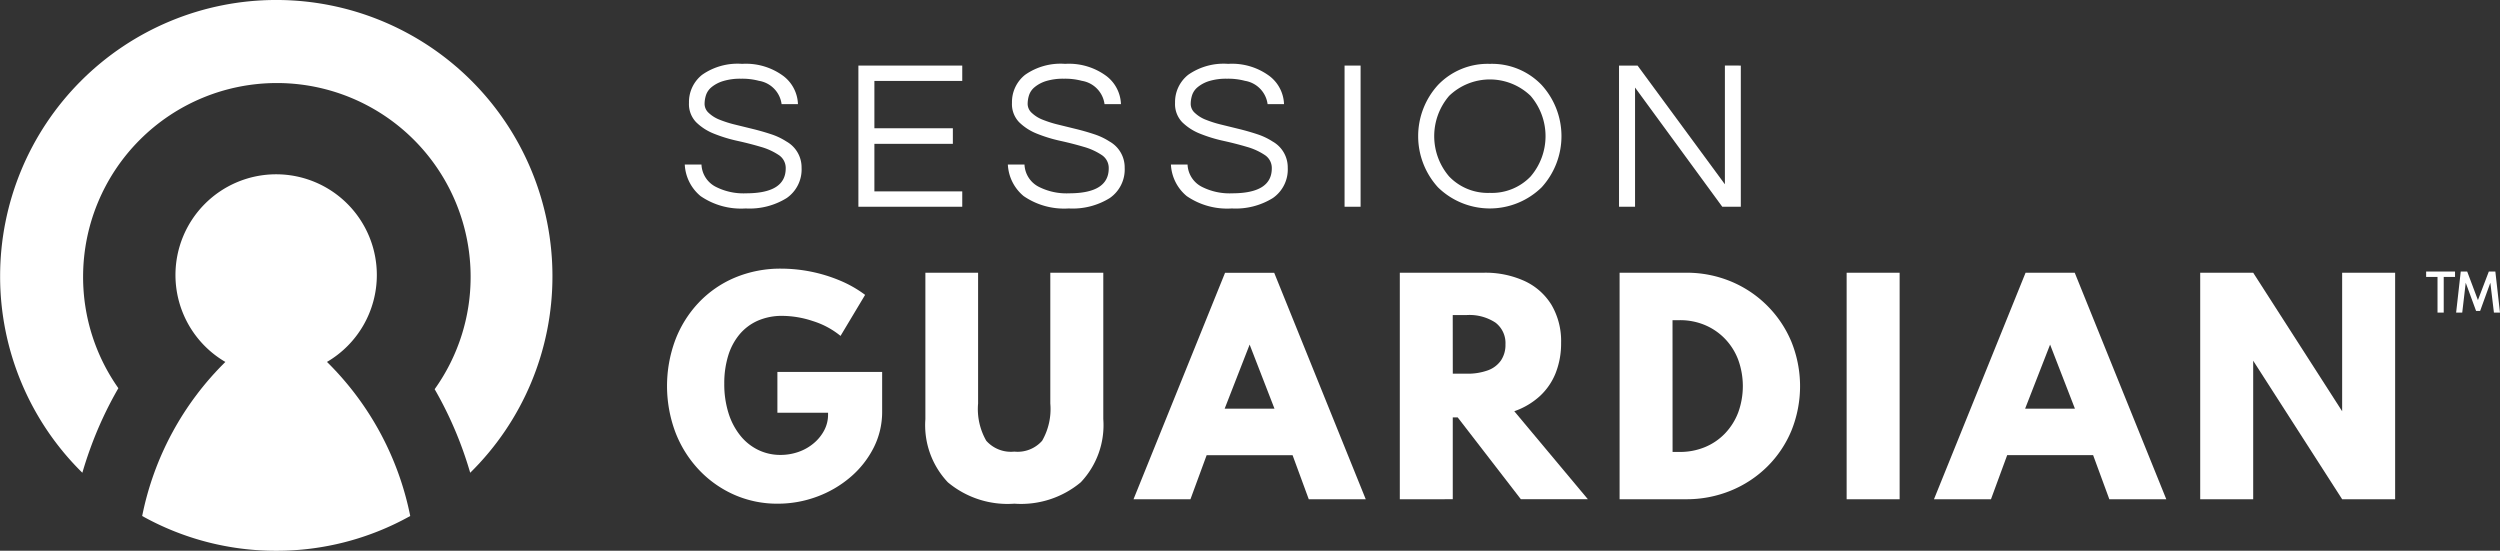
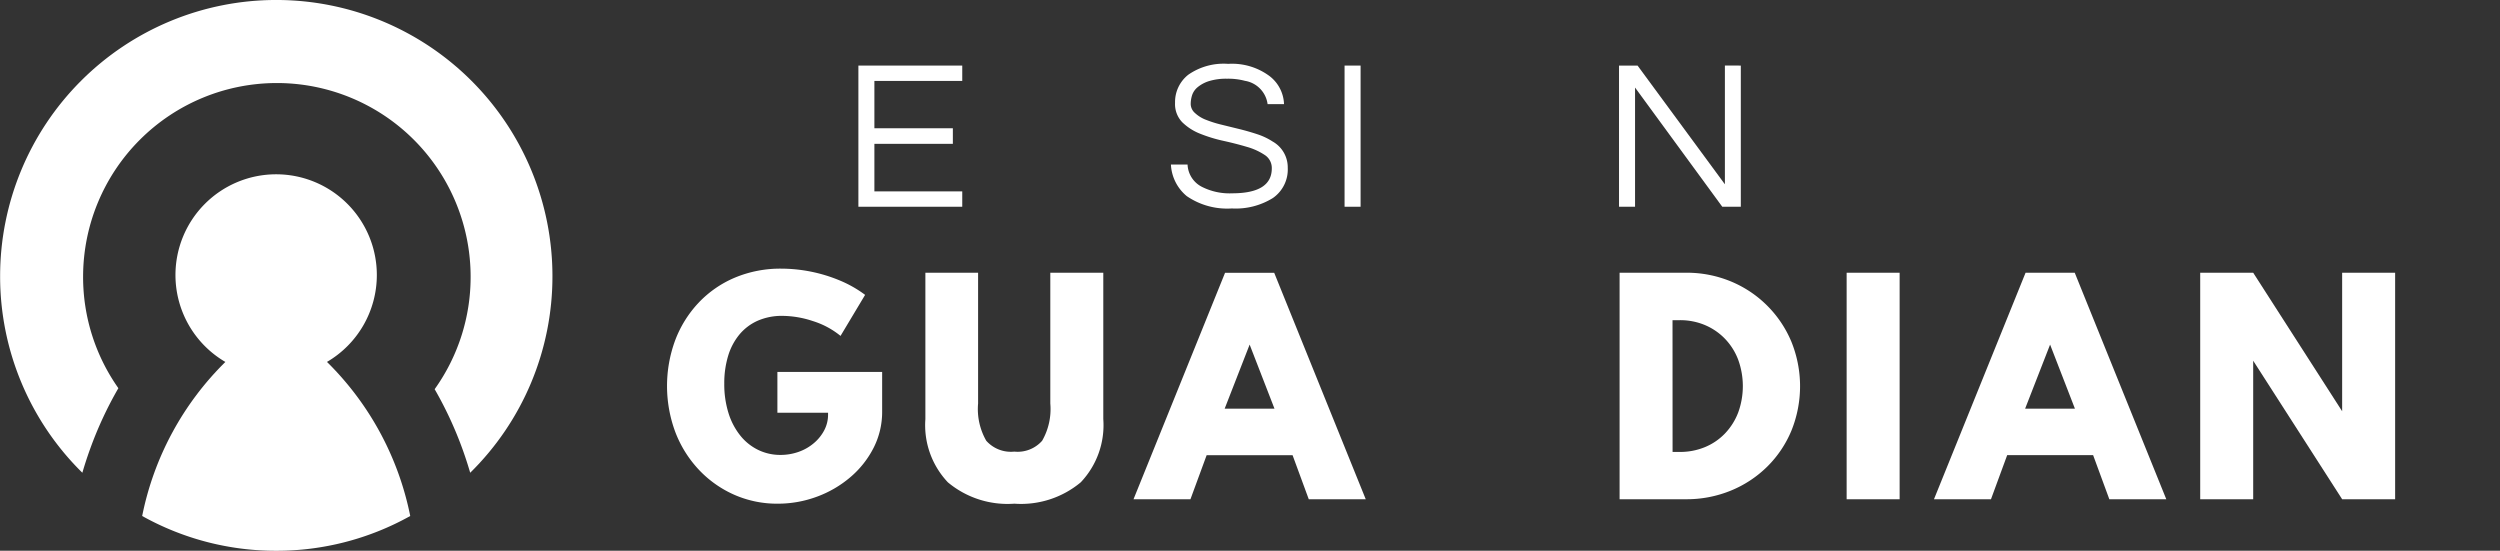
<svg xmlns="http://www.w3.org/2000/svg" width="171.602" height="37.805" viewBox="0 0 171.602 37.805">
  <rect x="0" y="0" width="171.602" height="37.805" fill="#333333" stroke="none" />
  <g id="Group_1132" data-name="Group 1132" transform="translate(100.682 -929.182)">
    <g id="Group_1130" data-name="Group 1130" transform="translate(-100.682 929.182)">
      <path id="Path_1445" data-name="Path 1445" d="M-34.523,1007.637h-.007a6.908,6.908,0,0,0,3.427-5.97,6.911,6.911,0,0,0-6.911-6.911,6.911,6.911,0,0,0-6.911,6.911,6.908,6.908,0,0,0,3.427,5.97H-41.5a20.486,20.486,0,0,0-5.71,10.573,18.814,18.814,0,0,0,9.2,2.388,18.814,18.814,0,0,0,9.2-2.388A20.486,20.486,0,0,0-34.523,1007.637Z" transform="translate(56.969 -982.792)" fill="#fff" />
      <g id="Group_1126" data-name="Group 1126" transform="translate(0 0)">
        <path id="Path_1446" data-name="Path 1446" d="M-92.557,955.827a13.23,13.23,0,0,1-2.421-7.645,13.3,13.3,0,0,1,13.3-13.3,13.3,13.3,0,0,1,13.3,13.3,13.231,13.231,0,0,1-2.469,7.714,25.9,25.9,0,0,1,1.927,4.159c.2.556.369,1.084.513,1.577a18.9,18.9,0,0,0,5.645-13.495,18.956,18.956,0,0,0-18.956-18.956,18.956,18.956,0,0,0-18.956,18.956,18.9,18.9,0,0,0,5.645,13.495c.144-.493.313-1.022.513-1.577A25.866,25.866,0,0,1-92.557,955.827Z" transform="translate(100.682 -929.182)" fill="#fff" />
      </g>
      <g id="Group_1129" data-name="Group 1129" transform="translate(45.785 4.384)">
        <g id="Group_1127" data-name="Group 1127" transform="translate(1.221)">
-           <path id="Path_1447" data-name="Path 1447" d="M158.786,954.812a1.2,1.2,0,0,0-.373.534,2,2,0,0,0-.1.622.836.836,0,0,0,.285.608,2.317,2.317,0,0,0,.754.469,7.725,7.725,0,0,0,1.068.337l1.222.3q.622.153,1.222.351a4.491,4.491,0,0,1,1.068.505,2.035,2.035,0,0,1,1.039,1.8,2.385,2.385,0,0,1-1.017,2.078,4.823,4.823,0,0,1-2.818.717,4.9,4.9,0,0,1-3.1-.849,3,3,0,0,1-1.083-2.166H158.1a1.8,1.8,0,0,0,.966,1.522,4.186,4.186,0,0,0,2.093.454q2.723,0,2.723-1.713a1.062,1.062,0,0,0-.49-.922,4.364,4.364,0,0,0-1.23-.556q-.739-.22-1.6-.41a10,10,0,0,1-1.6-.49,3.658,3.658,0,0,1-1.23-.791,1.79,1.79,0,0,1-.49-1.325,2.385,2.385,0,0,1,.908-1.932,4.24,4.24,0,0,1,2.737-.747,4.313,4.313,0,0,1,2.854.849,2.531,2.531,0,0,1,.981,1.917H163.6a1.869,1.869,0,0,0-1.551-1.6,4.46,4.46,0,0,0-1.237-.146,3.983,3.983,0,0,0-1.244.168A2.3,2.3,0,0,0,158.786,954.812Z" transform="translate(-156.956 -953.209)" fill="#fff" />
          <path id="Path_1448" data-name="Path 1448" d="M223.36,954.905v3.249h5.386v1.069H223.36v3.264h6.031v1.054h-7.129v-9.69h7.129v1.054Z" transform="translate(-210.347 -953.734)" fill="#fff" />
-           <path id="Path_1449" data-name="Path 1449" d="M280.331,954.812a1.2,1.2,0,0,0-.373.534,2,2,0,0,0-.1.622.836.836,0,0,0,.285.608,2.317,2.317,0,0,0,.754.469,7.72,7.72,0,0,0,1.069.337l1.222.3q.622.153,1.222.351a4.5,4.5,0,0,1,1.069.505,2.035,2.035,0,0,1,1.039,1.8,2.385,2.385,0,0,1-1.018,2.078,4.822,4.822,0,0,1-2.818.717,4.9,4.9,0,0,1-3.1-.849,3,3,0,0,1-1.083-2.166h1.142a1.8,1.8,0,0,0,.966,1.522,4.187,4.187,0,0,0,2.093.454q2.723,0,2.723-1.713a1.061,1.061,0,0,0-.491-.922,4.361,4.361,0,0,0-1.23-.556q-.739-.22-1.6-.41a10,10,0,0,1-1.6-.49,3.657,3.657,0,0,1-1.23-.791,1.79,1.79,0,0,1-.49-1.325,2.386,2.386,0,0,1,.908-1.932,4.241,4.241,0,0,1,2.737-.747,4.313,4.313,0,0,1,2.854.849,2.531,2.531,0,0,1,.981,1.917h-1.127a1.869,1.869,0,0,0-1.552-1.6,4.46,4.46,0,0,0-1.237-.146,3.982,3.982,0,0,0-1.244.168A2.3,2.3,0,0,0,280.331,954.812Z" transform="translate(-256.325 -953.209)" fill="#fff" />
          <path id="Path_1450" data-name="Path 1450" d="M341.7,954.812a1.2,1.2,0,0,0-.373.534,2,2,0,0,0-.1.622.836.836,0,0,0,.286.608,2.318,2.318,0,0,0,.754.469,7.72,7.72,0,0,0,1.069.337l1.222.3q.622.153,1.222.351a4.5,4.5,0,0,1,1.069.505,2.035,2.035,0,0,1,1.039,1.8,2.385,2.385,0,0,1-1.018,2.078,4.822,4.822,0,0,1-2.818.717,4.9,4.9,0,0,1-3.1-.849,3,3,0,0,1-1.083-2.166h1.142a1.8,1.8,0,0,0,.966,1.522,4.187,4.187,0,0,0,2.093.454q2.723,0,2.723-1.713a1.061,1.061,0,0,0-.491-.922,4.361,4.361,0,0,0-1.23-.556q-.739-.22-1.6-.41a10.006,10.006,0,0,1-1.6-.49,3.659,3.659,0,0,1-1.229-.791,1.79,1.79,0,0,1-.49-1.325,2.386,2.386,0,0,1,.907-1.932,4.241,4.241,0,0,1,2.737-.747,4.313,4.313,0,0,1,2.854.849,2.531,2.531,0,0,1,.981,1.917h-1.127a1.869,1.869,0,0,0-1.552-1.6,4.459,4.459,0,0,0-1.237-.146,3.981,3.981,0,0,0-1.244.168A2.3,2.3,0,0,0,341.7,954.812Z" transform="translate(-306.502 -953.209)" fill="#fff" />
          <path id="Path_1451" data-name="Path 1451" d="M406.279,963.541h-1.1v-9.69h1.1Z" transform="translate(-359.893 -953.734)" fill="#fff" />
-           <path id="Path_1452" data-name="Path 1452" d="M437.777,953.209a4.716,4.716,0,0,1,3.557,1.449,5.214,5.214,0,0,1,0,7.026,5.09,5.09,0,0,1-7.114,0,5.214,5.214,0,0,1,0-7.026A4.715,4.715,0,0,1,437.777,953.209Zm0,8.856a3.676,3.676,0,0,0,2.8-1.127,4.247,4.247,0,0,0,0-5.533,4.032,4.032,0,0,0-5.592,0,4.248,4.248,0,0,0,0,5.533A3.675,3.675,0,0,0,437.777,962.065Z" transform="translate(-382.521 -953.209)" fill="#fff" />
          <path id="Path_1453" data-name="Path 1453" d="M516.793,953.851v9.69h-1.273l-5.987-8.182v8.182h-1.1v-9.69h1.273L515.7,962v-8.153Z" transform="translate(-444.308 -953.734)" fill="#fff" />
        </g>
        <g id="Group_1128" data-name="Group 1128" transform="translate(0 14.057)">
          <path id="Path_1454" data-name="Path 1454" d="M157.859,1046.387a7.269,7.269,0,0,1-2.982-.613,7.472,7.472,0,0,1-2.417-1.706,7.865,7.865,0,0,1-1.616-2.568,9.074,9.074,0,0,1-.024-6.318,7.747,7.747,0,0,1,1.592-2.568,7.363,7.363,0,0,1,2.488-1.734,8.073,8.073,0,0,1,3.232-.626,10.512,10.512,0,0,1,3.962.8,8.052,8.052,0,0,1,1.767,1l-1.687,2.817a5.646,5.646,0,0,0-1.894-1.017,6.746,6.746,0,0,0-2.082-.358,4.121,4.121,0,0,0-1.724.339,3.463,3.463,0,0,0-1.253.956,4.2,4.2,0,0,0-.768,1.47,6.44,6.44,0,0,0-.259,1.88,6.61,6.61,0,0,0,.292,2.035,4.7,4.7,0,0,0,.815,1.545,3.571,3.571,0,0,0,1.23.98,3.462,3.462,0,0,0,1.517.339,3.7,3.7,0,0,0,1.253-.212,3.3,3.3,0,0,0,1.046-.6,2.944,2.944,0,0,0,.712-.886,2.3,2.3,0,0,0,.259-1.074v-.122H157.84v-2.8h7.19v2.714a5.412,5.412,0,0,1-.584,2.488,6.539,6.539,0,0,1-1.588,2.012,7.509,7.509,0,0,1-2.294,1.343A7.689,7.689,0,0,1,157.859,1046.387Z" transform="translate(-150.264 -1030.255)" fill="#fff" />
          <path id="Path_1455" data-name="Path 1455" d="M253.568,1047.653a6.393,6.393,0,0,1-4.561-1.465,5.7,5.7,0,0,1-1.545-4.339V1031.8h3.618v8.98a4.369,4.369,0,0,0,.561,2.554,2.262,2.262,0,0,0,1.927.745,2.24,2.24,0,0,0,1.908-.745,4.373,4.373,0,0,0,.561-2.554v-8.98h3.637v10.045a5.7,5.7,0,0,1-1.545,4.339A6.394,6.394,0,0,1,253.568,1047.653Z" transform="translate(-229.728 -1031.521)" fill="#fff" />
          <path id="Path_1456" data-name="Path 1456" d="M325.759,1047.352l6.285-15.548h3.373l6.285,15.548h-3.911l-1.112-3.025h-5.9l-1.112,3.025Zm6.257-6.219h3.421l-1.706-4.4Z" transform="translate(-293.74 -1031.521)" fill="#fff" />
-           <path id="Path_1457" data-name="Path 1457" d="M425.954,1047.352V1031.8h5.757a6.466,6.466,0,0,1,2.808.57,4.255,4.255,0,0,1,1.851,1.644,4.9,4.9,0,0,1,.655,2.6,5.514,5.514,0,0,1-.372,2.068,4.324,4.324,0,0,1-1.093,1.593,5.054,5.054,0,0,1-1.748,1.032l5.051,6.04h-4.6l-4.335-5.616h-.339v5.616Zm3.637-8.622h.952A4.05,4.05,0,0,0,432,1038.5a1.865,1.865,0,0,0,.9-.683,1.9,1.9,0,0,0,.306-1.093,1.762,1.762,0,0,0-.688-1.5,3.245,3.245,0,0,0-1.979-.518h-.952Z" transform="translate(-375.655 -1031.521)" fill="#fff" />
          <path id="Path_1458" data-name="Path 1458" d="M508.639,1047.352V1031.8h4.551a7.921,7.921,0,0,1,3.081.594,7.682,7.682,0,0,1,4.16,4.141,8.132,8.132,0,0,1,0,6.111,7.524,7.524,0,0,1-1.663,2.469,7.687,7.687,0,0,1-2.5,1.644,8.006,8.006,0,0,1-3.086.589Zm3.637-3.251h.49a4.443,4.443,0,0,0,1.739-.334,4.039,4.039,0,0,0,1.376-.942,4.312,4.312,0,0,0,.9-1.432,5.305,5.305,0,0,0,0-3.618,4.224,4.224,0,0,0-.9-1.432,4.158,4.158,0,0,0-1.376-.947,4.379,4.379,0,0,0-1.743-.339h-.49Z" transform="translate(-443.254 -1031.521)" fill="#fff" />
          <path id="Path_1459" data-name="Path 1459" d="M594.063,1047.352V1031.8H597.7v15.548Z" transform="translate(-513.093 -1031.521)" fill="#fff" />
          <path id="Path_1460" data-name="Path 1460" d="M626.911,1047.352,633.2,1031.8h3.374l6.285,15.548h-3.91l-1.112-3.025h-5.9l-1.112,3.025Zm6.257-6.219h3.42l-1.705-4.4Z" transform="translate(-539.948 -1031.521)" fill="#fff" />
          <path id="Path_1461" data-name="Path 1461" d="M727.1,1047.352V1031.8h3.637l6.106,9.508V1031.8h3.637v15.548h-3.637l-6.106-9.508v9.508Z" transform="translate(-621.861 -1031.521)" fill="#fff" />
        </g>
      </g>
    </g>
    <g id="Group_1131" data-name="Group 1131" transform="translate(65.85 947.82)">
-       <path id="Path_1462" data-name="Path 1462" d="M812.863,1034.157v-2.447h-.781v-.371h1.983v.371h-.776v2.447Zm1.278,0,.317-2.819h.442l.737,1.961.748-1.961h.448l.317,2.819h-.415l-.246-2.049-.7,1.934h-.279l-.71-1.934-.24,2.049Z" transform="translate(-812.082 -1031.338)" fill="#fff" />
-     </g>
+       </g>
  </g>
</svg>